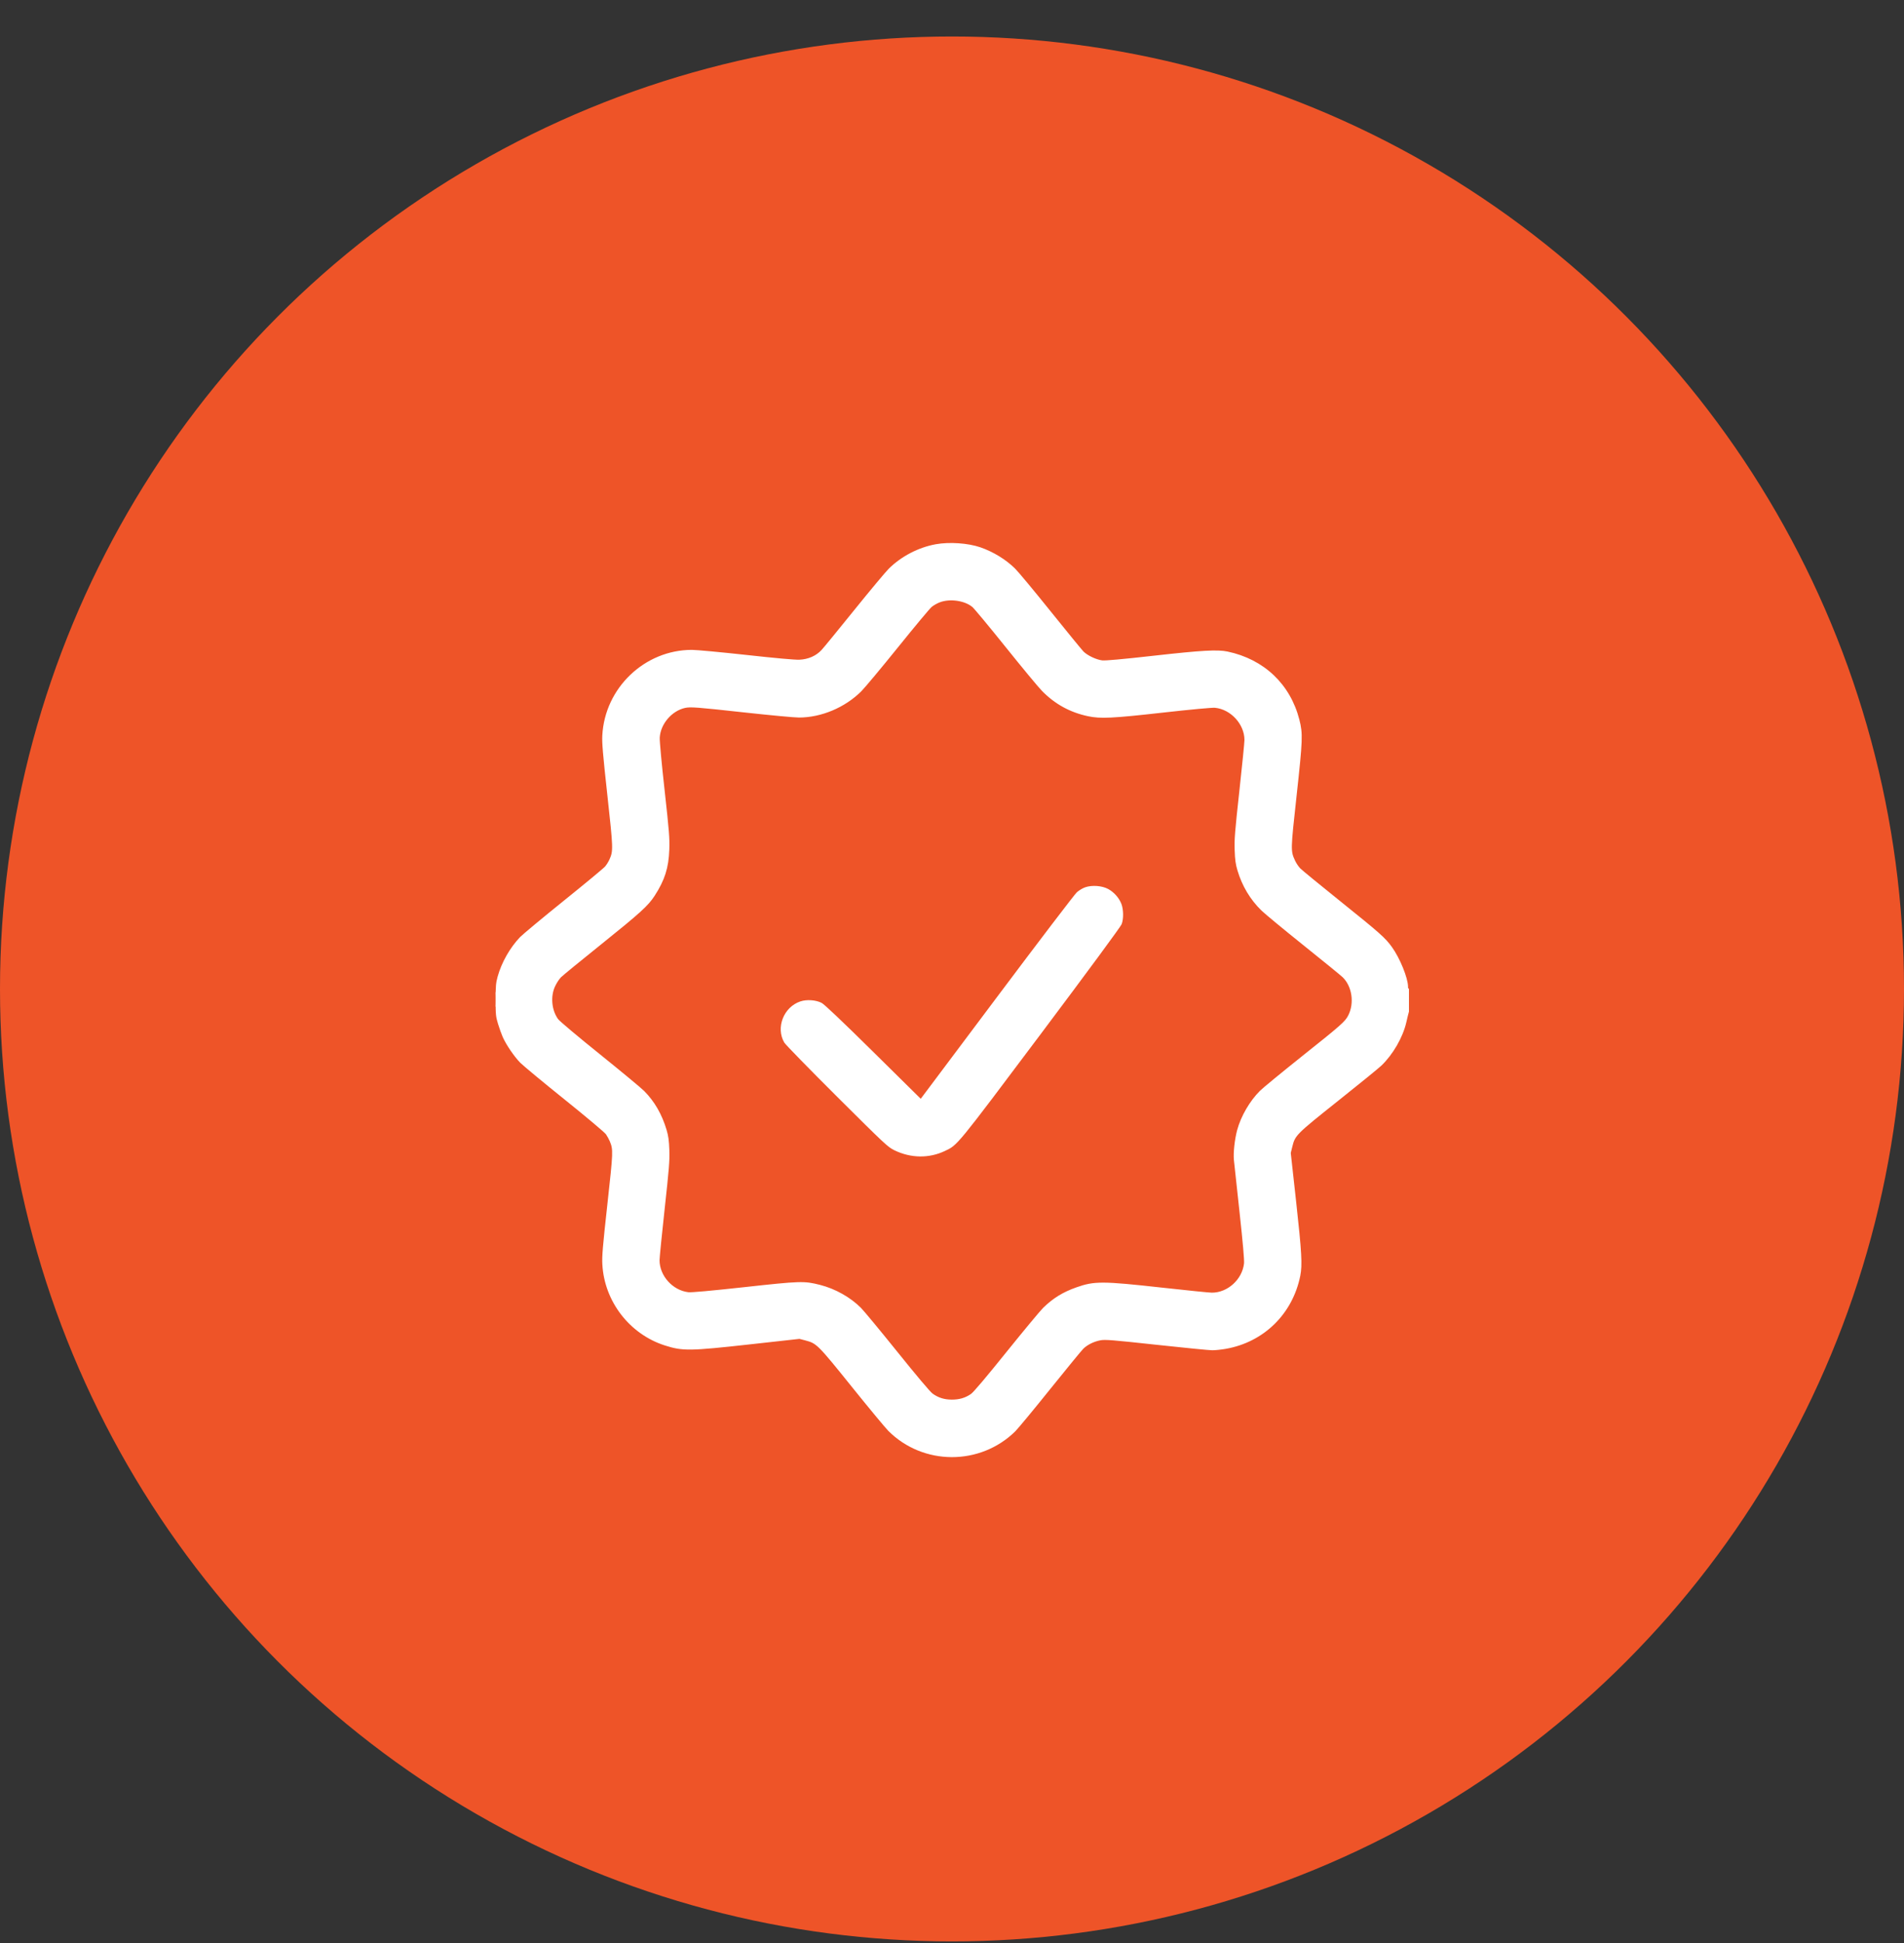
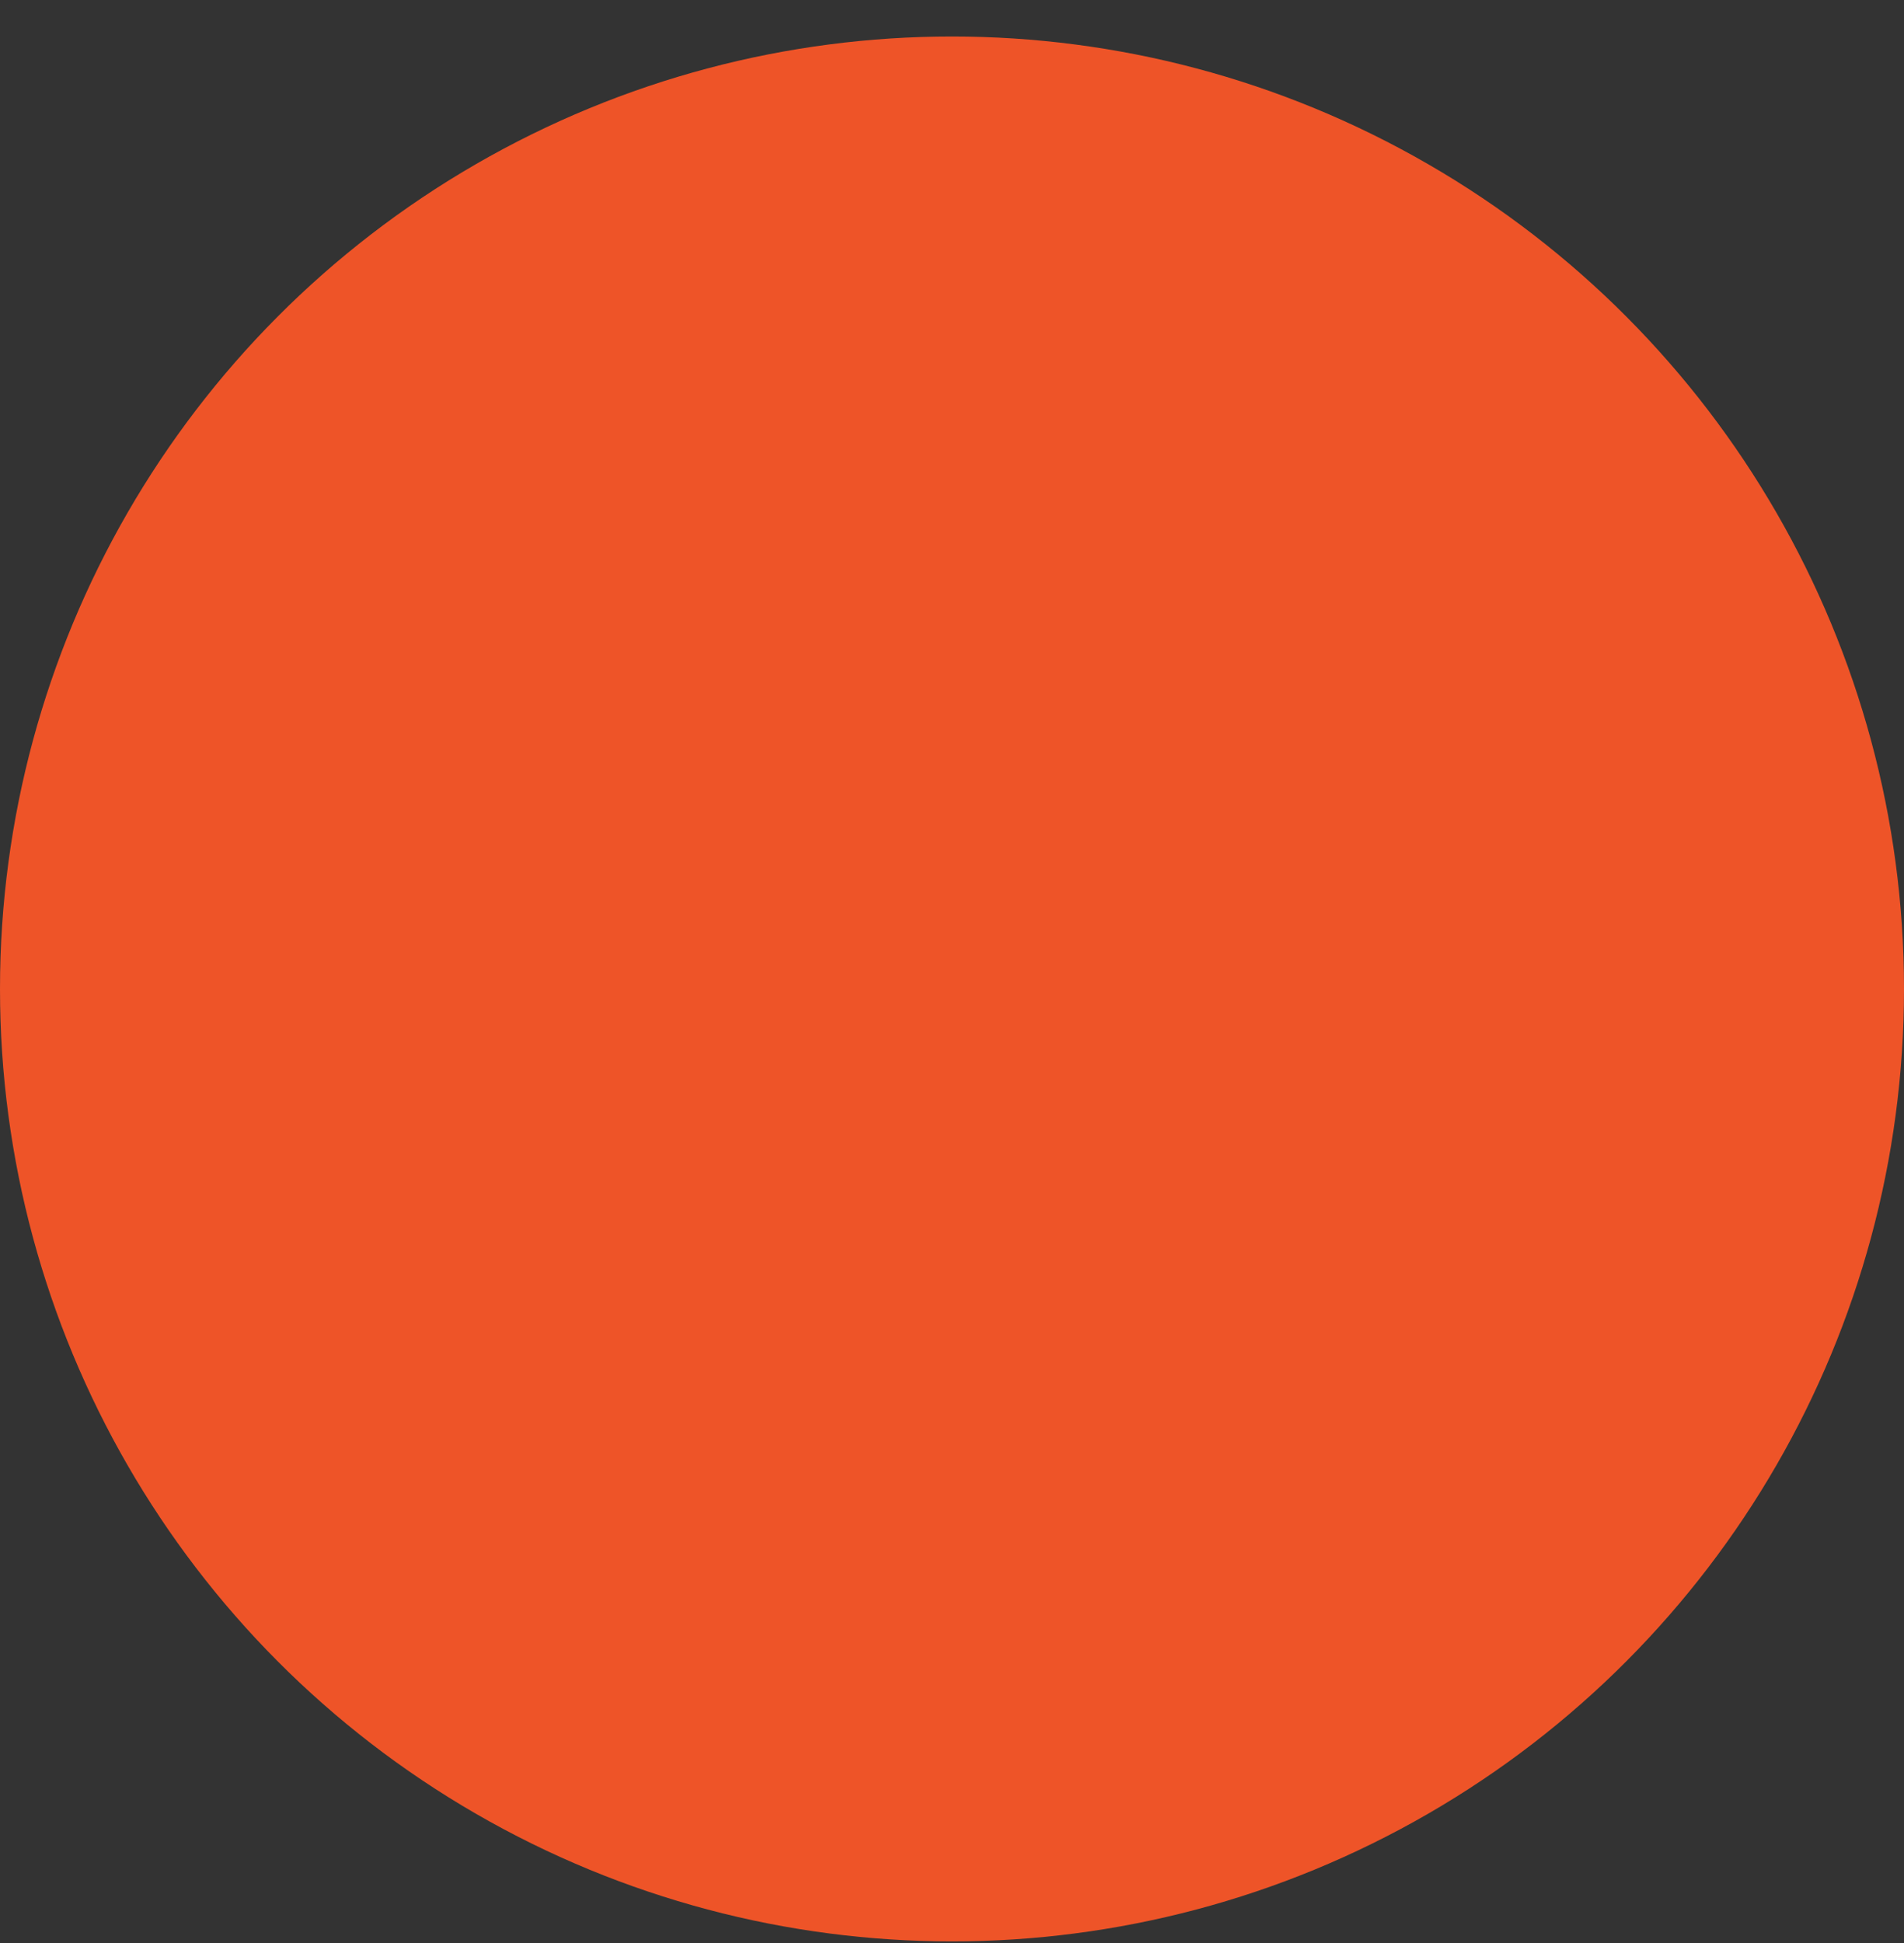
<svg xmlns="http://www.w3.org/2000/svg" width="50" height="51" viewBox="0 0 50 51" fill="none">
  <rect x="0" y="0" width="50" height="51" fill="#333333" stroke="none" />
  <circle cx="25" cy="25.958" r="25" fill="#EE5428" />
  <g clip-path="url(#clip0_2001_855)">
-     <path fill-rule="evenodd" clip-rule="evenodd" d="M24.576 14.285C24.118 14.368 23.67 14.601 23.34 14.927C23.256 15.01 22.848 15.499 22.432 16.014C22.017 16.529 21.631 17 21.574 17.061C21.43 17.216 21.225 17.306 20.992 17.316C20.88 17.322 20.353 17.274 19.6 17.191C18.933 17.118 18.289 17.058 18.169 17.058C16.93 17.058 15.884 18.056 15.817 19.302C15.806 19.496 15.831 19.792 15.949 20.866C16.104 22.281 16.106 22.333 16.005 22.559C15.98 22.616 15.929 22.698 15.891 22.743C15.853 22.788 15.363 23.194 14.801 23.646C14.239 24.099 13.725 24.527 13.657 24.597C13.389 24.878 13.17 25.265 13.067 25.638C13.022 25.802 13.015 25.89 13.015 26.25C13.015 26.635 13.021 26.687 13.079 26.877C13.114 26.991 13.169 27.145 13.202 27.22C13.293 27.425 13.503 27.733 13.662 27.895C13.741 27.974 14.265 28.409 14.828 28.861C15.393 29.315 15.877 29.722 15.912 29.772C15.946 29.821 15.991 29.903 16.012 29.953C16.105 30.179 16.104 30.213 15.95 31.611C15.828 32.716 15.806 32.975 15.818 33.186C15.87 34.162 16.535 35.022 17.464 35.317C17.93 35.465 18.109 35.463 19.703 35.286L20.994 35.143L21.155 35.185C21.444 35.261 21.478 35.294 22.368 36.4C22.819 36.96 23.251 37.481 23.328 37.558C24.242 38.472 25.739 38.477 26.661 37.57C26.735 37.496 27.15 36.996 27.582 36.457C28.015 35.919 28.406 35.442 28.451 35.399C28.562 35.293 28.728 35.212 28.899 35.18C29.023 35.157 29.21 35.172 30.368 35.298C31.098 35.377 31.759 35.442 31.837 35.442C31.914 35.442 32.072 35.425 32.187 35.405C33.188 35.231 33.946 34.488 34.146 33.486C34.202 33.202 34.184 32.876 34.038 31.55L33.896 30.263L33.936 30.101C34.01 29.799 34.033 29.776 35.138 28.896C35.694 28.454 36.206 28.037 36.277 27.969C36.581 27.677 36.841 27.227 36.931 26.832C36.957 26.716 36.989 26.589 37.001 26.548C37.032 26.447 37.031 25.89 37 25.938C36.982 25.965 36.977 25.957 36.976 25.902C36.975 25.671 36.762 25.147 36.551 24.856C36.377 24.615 36.237 24.491 35.202 23.66C34.669 23.232 34.196 22.844 34.15 22.798C34.103 22.752 34.04 22.658 34.009 22.59C33.891 22.332 33.891 22.329 34.05 20.877C34.21 19.419 34.216 19.258 34.122 18.89C33.883 17.958 33.195 17.305 32.236 17.102C31.973 17.047 31.568 17.069 30.292 17.212C29.483 17.303 29.026 17.344 28.945 17.334C28.788 17.315 28.558 17.206 28.453 17.101C28.409 17.056 28.021 16.583 27.592 16.049C27.163 15.515 26.742 15.008 26.656 14.924C26.417 14.687 26.082 14.482 25.745 14.366C25.422 14.255 24.932 14.221 24.576 14.285ZM24.676 15.811C24.61 15.836 24.515 15.89 24.466 15.931C24.416 15.972 24.017 16.45 23.579 16.994C23.141 17.537 22.708 18.055 22.618 18.145C22.189 18.572 21.569 18.833 20.982 18.834C20.865 18.834 20.222 18.774 19.554 18.701C18.3 18.563 18.134 18.551 17.992 18.581C17.641 18.658 17.345 19.004 17.325 19.362C17.32 19.451 17.375 20.046 17.453 20.742C17.573 21.828 17.587 22.004 17.576 22.302C17.559 22.78 17.457 23.101 17.192 23.511C17.02 23.776 16.823 23.955 15.784 24.79C15.249 25.219 14.775 25.607 14.731 25.652C14.686 25.697 14.617 25.802 14.578 25.886C14.452 26.15 14.485 26.514 14.656 26.75C14.694 26.803 15.188 27.218 15.753 27.672C16.318 28.127 16.842 28.561 16.918 28.638C17.191 28.915 17.381 29.245 17.505 29.658C17.552 29.818 17.568 29.932 17.577 30.186C17.587 30.466 17.57 30.674 17.454 31.734C17.38 32.408 17.32 33.013 17.32 33.078C17.321 33.488 17.663 33.868 18.075 33.918C18.154 33.928 18.661 33.882 19.54 33.786C21.023 33.623 21.119 33.62 21.535 33.726C21.934 33.827 22.33 34.05 22.609 34.329C22.686 34.406 23.118 34.928 23.569 35.488C24.073 36.115 24.428 36.535 24.491 36.58C24.642 36.688 24.795 36.736 24.993 36.737C25.192 36.738 25.349 36.692 25.498 36.589C25.564 36.544 25.895 36.153 26.425 35.494C26.879 34.931 27.314 34.407 27.392 34.33C27.654 34.074 27.91 33.916 28.271 33.789C28.738 33.624 28.954 33.625 30.508 33.797C31.168 33.87 31.761 33.93 31.825 33.93C32.24 33.93 32.622 33.582 32.669 33.162C32.678 33.074 32.639 32.625 32.551 31.818C32.478 31.151 32.412 30.535 32.403 30.448C32.384 30.26 32.423 29.905 32.489 29.66C32.588 29.297 32.818 28.901 33.086 28.633C33.16 28.559 33.647 28.159 34.168 27.743C35.218 26.907 35.323 26.815 35.404 26.656C35.572 26.33 35.506 25.886 35.255 25.647C35.205 25.599 34.743 25.223 34.228 24.81C33.713 24.398 33.218 23.988 33.128 23.901C32.834 23.616 32.619 23.257 32.497 22.849C32.447 22.682 32.432 22.57 32.423 22.314C32.413 22.033 32.429 21.828 32.546 20.764C32.62 20.09 32.68 19.486 32.68 19.423C32.68 19.01 32.321 18.618 31.906 18.578C31.83 18.571 31.286 18.621 30.544 18.704C29.208 18.854 28.896 18.869 28.571 18.799C28.098 18.699 27.7 18.48 27.361 18.133C27.267 18.037 26.837 17.518 26.406 16.981C25.975 16.444 25.582 15.971 25.533 15.931C25.33 15.763 24.941 15.708 24.676 15.811ZM28.497 23.29C28.434 23.311 28.336 23.37 28.279 23.42C28.223 23.47 27.277 24.71 26.178 26.176L24.179 28.841L22.933 27.611C22.115 26.804 21.649 26.362 21.578 26.325C21.43 26.247 21.186 26.229 21.019 26.285C20.579 26.431 20.366 26.975 20.596 27.366C20.627 27.419 21.25 28.057 21.98 28.784C23.244 30.042 23.317 30.11 23.488 30.193C23.92 30.402 24.396 30.409 24.813 30.211C25.149 30.052 25.097 30.116 27.333 27.138C28.59 25.463 29.43 24.323 29.455 24.258C29.509 24.118 29.505 23.87 29.447 23.722C29.385 23.565 29.254 23.418 29.102 23.335C28.94 23.247 28.677 23.227 28.497 23.29ZM13.009 26.238C13.009 26.409 13.013 26.477 13.018 26.387C13.022 26.297 13.022 26.157 13.018 26.075C13.013 25.993 13.009 26.066 13.009 26.238Z" fill="white" />
+     <path fill-rule="evenodd" clip-rule="evenodd" d="M24.576 14.285C24.118 14.368 23.67 14.601 23.34 14.927C23.256 15.01 22.848 15.499 22.432 16.014C22.017 16.529 21.631 17 21.574 17.061C21.43 17.216 21.225 17.306 20.992 17.316C20.88 17.322 20.353 17.274 19.6 17.191C18.933 17.118 18.289 17.058 18.169 17.058C16.93 17.058 15.884 18.056 15.817 19.302C15.806 19.496 15.831 19.792 15.949 20.866C16.104 22.281 16.106 22.333 16.005 22.559C15.98 22.616 15.929 22.698 15.891 22.743C15.853 22.788 15.363 23.194 14.801 23.646C14.239 24.099 13.725 24.527 13.657 24.597C13.389 24.878 13.17 25.265 13.067 25.638C13.022 25.802 13.015 25.89 13.015 26.25C13.015 26.635 13.021 26.687 13.079 26.877C13.114 26.991 13.169 27.145 13.202 27.22C13.293 27.425 13.503 27.733 13.662 27.895C13.741 27.974 14.265 28.409 14.828 28.861C15.393 29.315 15.877 29.722 15.912 29.772C15.946 29.821 15.991 29.903 16.012 29.953C16.105 30.179 16.104 30.213 15.95 31.611C15.828 32.716 15.806 32.975 15.818 33.186C15.87 34.162 16.535 35.022 17.464 35.317C17.93 35.465 18.109 35.463 19.703 35.286L20.994 35.143L21.155 35.185C21.444 35.261 21.478 35.294 22.368 36.4C22.819 36.96 23.251 37.481 23.328 37.558C24.242 38.472 25.739 38.477 26.661 37.57C26.735 37.496 27.15 36.996 27.582 36.457C28.015 35.919 28.406 35.442 28.451 35.399C28.562 35.293 28.728 35.212 28.899 35.18C29.023 35.157 29.21 35.172 30.368 35.298C31.098 35.377 31.759 35.442 31.837 35.442C31.914 35.442 32.072 35.425 32.187 35.405C33.188 35.231 33.946 34.488 34.146 33.486C34.202 33.202 34.184 32.876 34.038 31.55L33.896 30.263L33.936 30.101C34.01 29.799 34.033 29.776 35.138 28.896C35.694 28.454 36.206 28.037 36.277 27.969C36.581 27.677 36.841 27.227 36.931 26.832C36.957 26.716 36.989 26.589 37.001 26.548C37.032 26.447 37.031 25.89 37 25.938C36.982 25.965 36.977 25.957 36.976 25.902C36.975 25.671 36.762 25.147 36.551 24.856C36.377 24.615 36.237 24.491 35.202 23.66C34.669 23.232 34.196 22.844 34.15 22.798C34.103 22.752 34.04 22.658 34.009 22.59C33.891 22.332 33.891 22.329 34.05 20.877C34.21 19.419 34.216 19.258 34.122 18.89C33.883 17.958 33.195 17.305 32.236 17.102C31.973 17.047 31.568 17.069 30.292 17.212C29.483 17.303 29.026 17.344 28.945 17.334C28.788 17.315 28.558 17.206 28.453 17.101C28.409 17.056 28.021 16.583 27.592 16.049C27.163 15.515 26.742 15.008 26.656 14.924C26.417 14.687 26.082 14.482 25.745 14.366C25.422 14.255 24.932 14.221 24.576 14.285ZM24.676 15.811C24.416 15.972 24.017 16.45 23.579 16.994C23.141 17.537 22.708 18.055 22.618 18.145C22.189 18.572 21.569 18.833 20.982 18.834C20.865 18.834 20.222 18.774 19.554 18.701C18.3 18.563 18.134 18.551 17.992 18.581C17.641 18.658 17.345 19.004 17.325 19.362C17.32 19.451 17.375 20.046 17.453 20.742C17.573 21.828 17.587 22.004 17.576 22.302C17.559 22.78 17.457 23.101 17.192 23.511C17.02 23.776 16.823 23.955 15.784 24.79C15.249 25.219 14.775 25.607 14.731 25.652C14.686 25.697 14.617 25.802 14.578 25.886C14.452 26.15 14.485 26.514 14.656 26.75C14.694 26.803 15.188 27.218 15.753 27.672C16.318 28.127 16.842 28.561 16.918 28.638C17.191 28.915 17.381 29.245 17.505 29.658C17.552 29.818 17.568 29.932 17.577 30.186C17.587 30.466 17.57 30.674 17.454 31.734C17.38 32.408 17.32 33.013 17.32 33.078C17.321 33.488 17.663 33.868 18.075 33.918C18.154 33.928 18.661 33.882 19.54 33.786C21.023 33.623 21.119 33.62 21.535 33.726C21.934 33.827 22.33 34.05 22.609 34.329C22.686 34.406 23.118 34.928 23.569 35.488C24.073 36.115 24.428 36.535 24.491 36.58C24.642 36.688 24.795 36.736 24.993 36.737C25.192 36.738 25.349 36.692 25.498 36.589C25.564 36.544 25.895 36.153 26.425 35.494C26.879 34.931 27.314 34.407 27.392 34.33C27.654 34.074 27.91 33.916 28.271 33.789C28.738 33.624 28.954 33.625 30.508 33.797C31.168 33.87 31.761 33.93 31.825 33.93C32.24 33.93 32.622 33.582 32.669 33.162C32.678 33.074 32.639 32.625 32.551 31.818C32.478 31.151 32.412 30.535 32.403 30.448C32.384 30.26 32.423 29.905 32.489 29.66C32.588 29.297 32.818 28.901 33.086 28.633C33.16 28.559 33.647 28.159 34.168 27.743C35.218 26.907 35.323 26.815 35.404 26.656C35.572 26.33 35.506 25.886 35.255 25.647C35.205 25.599 34.743 25.223 34.228 24.81C33.713 24.398 33.218 23.988 33.128 23.901C32.834 23.616 32.619 23.257 32.497 22.849C32.447 22.682 32.432 22.57 32.423 22.314C32.413 22.033 32.429 21.828 32.546 20.764C32.62 20.09 32.68 19.486 32.68 19.423C32.68 19.01 32.321 18.618 31.906 18.578C31.83 18.571 31.286 18.621 30.544 18.704C29.208 18.854 28.896 18.869 28.571 18.799C28.098 18.699 27.7 18.48 27.361 18.133C27.267 18.037 26.837 17.518 26.406 16.981C25.975 16.444 25.582 15.971 25.533 15.931C25.33 15.763 24.941 15.708 24.676 15.811ZM28.497 23.29C28.434 23.311 28.336 23.37 28.279 23.42C28.223 23.47 27.277 24.71 26.178 26.176L24.179 28.841L22.933 27.611C22.115 26.804 21.649 26.362 21.578 26.325C21.43 26.247 21.186 26.229 21.019 26.285C20.579 26.431 20.366 26.975 20.596 27.366C20.627 27.419 21.25 28.057 21.98 28.784C23.244 30.042 23.317 30.11 23.488 30.193C23.92 30.402 24.396 30.409 24.813 30.211C25.149 30.052 25.097 30.116 27.333 27.138C28.59 25.463 29.43 24.323 29.455 24.258C29.509 24.118 29.505 23.87 29.447 23.722C29.385 23.565 29.254 23.418 29.102 23.335C28.94 23.247 28.677 23.227 28.497 23.29ZM13.009 26.238C13.009 26.409 13.013 26.477 13.018 26.387C13.022 26.297 13.022 26.157 13.018 26.075C13.013 25.993 13.009 26.066 13.009 26.238Z" fill="white" />
  </g>
  <defs>
    <clipPath id="clip0_2001_855">
-       <rect width="24" height="24" fill="white" transform="translate(13 14.25)" />
-     </clipPath>
+       </clipPath>
  </defs>
</svg>